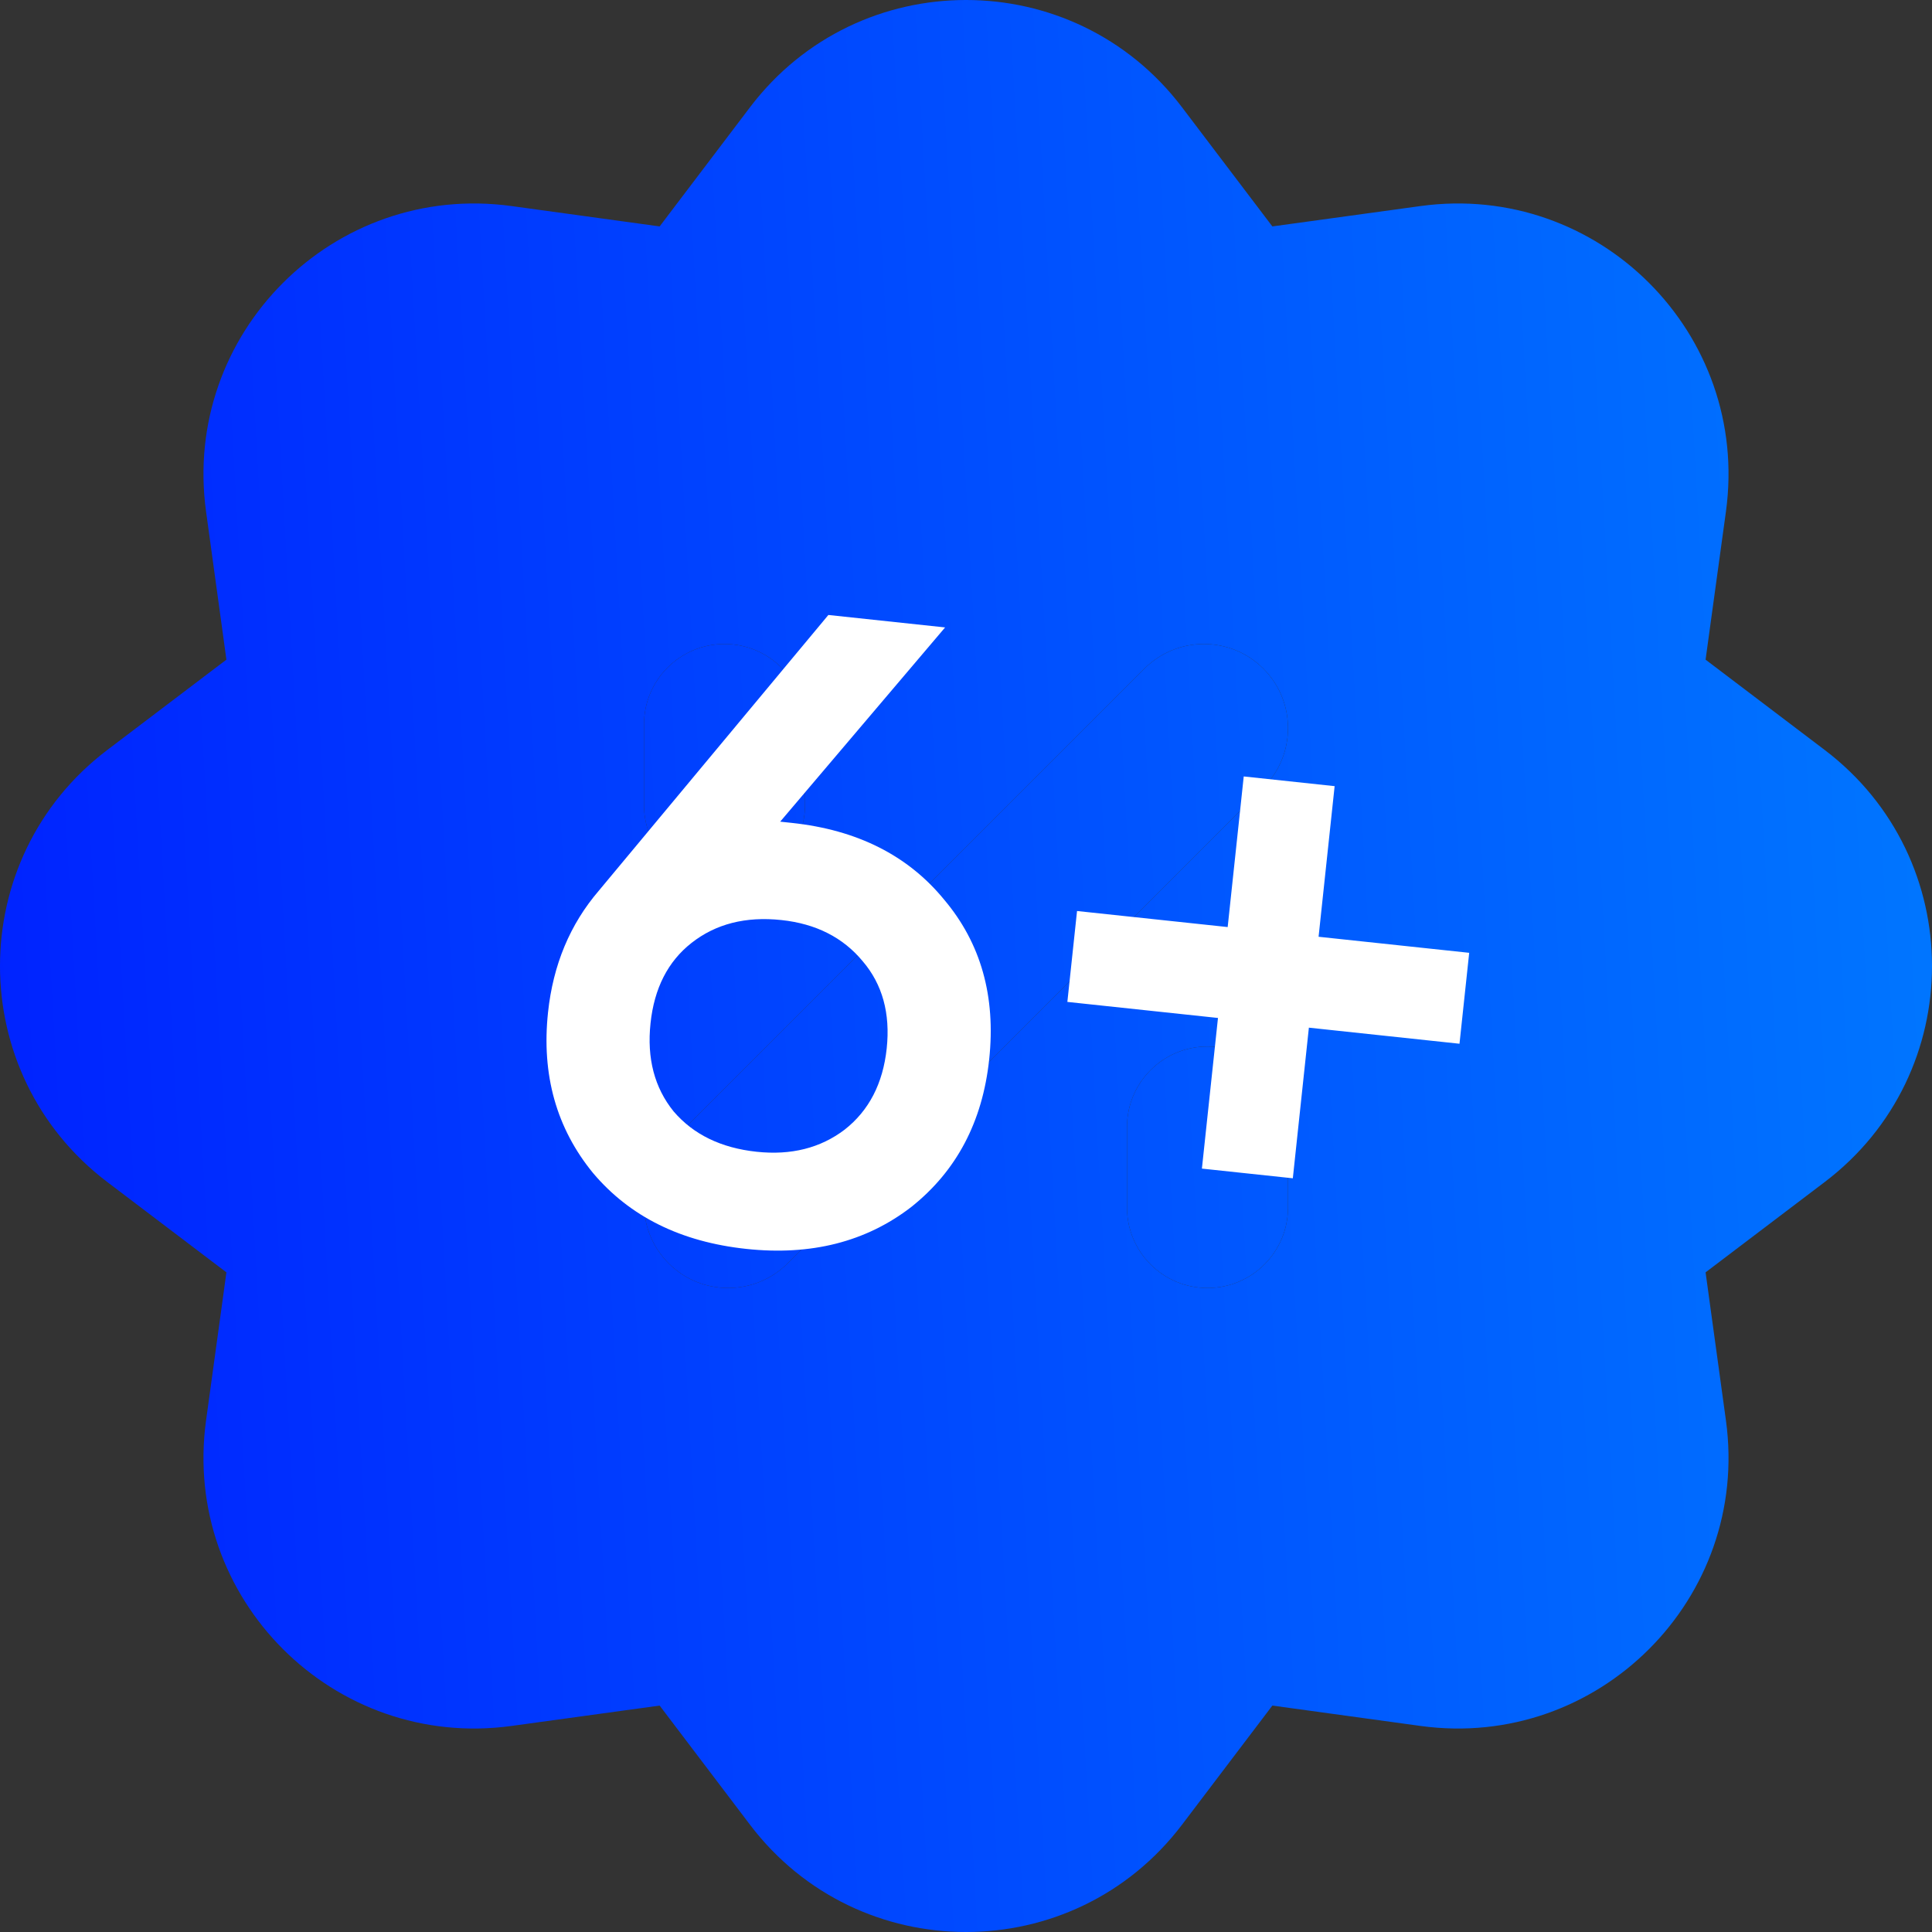
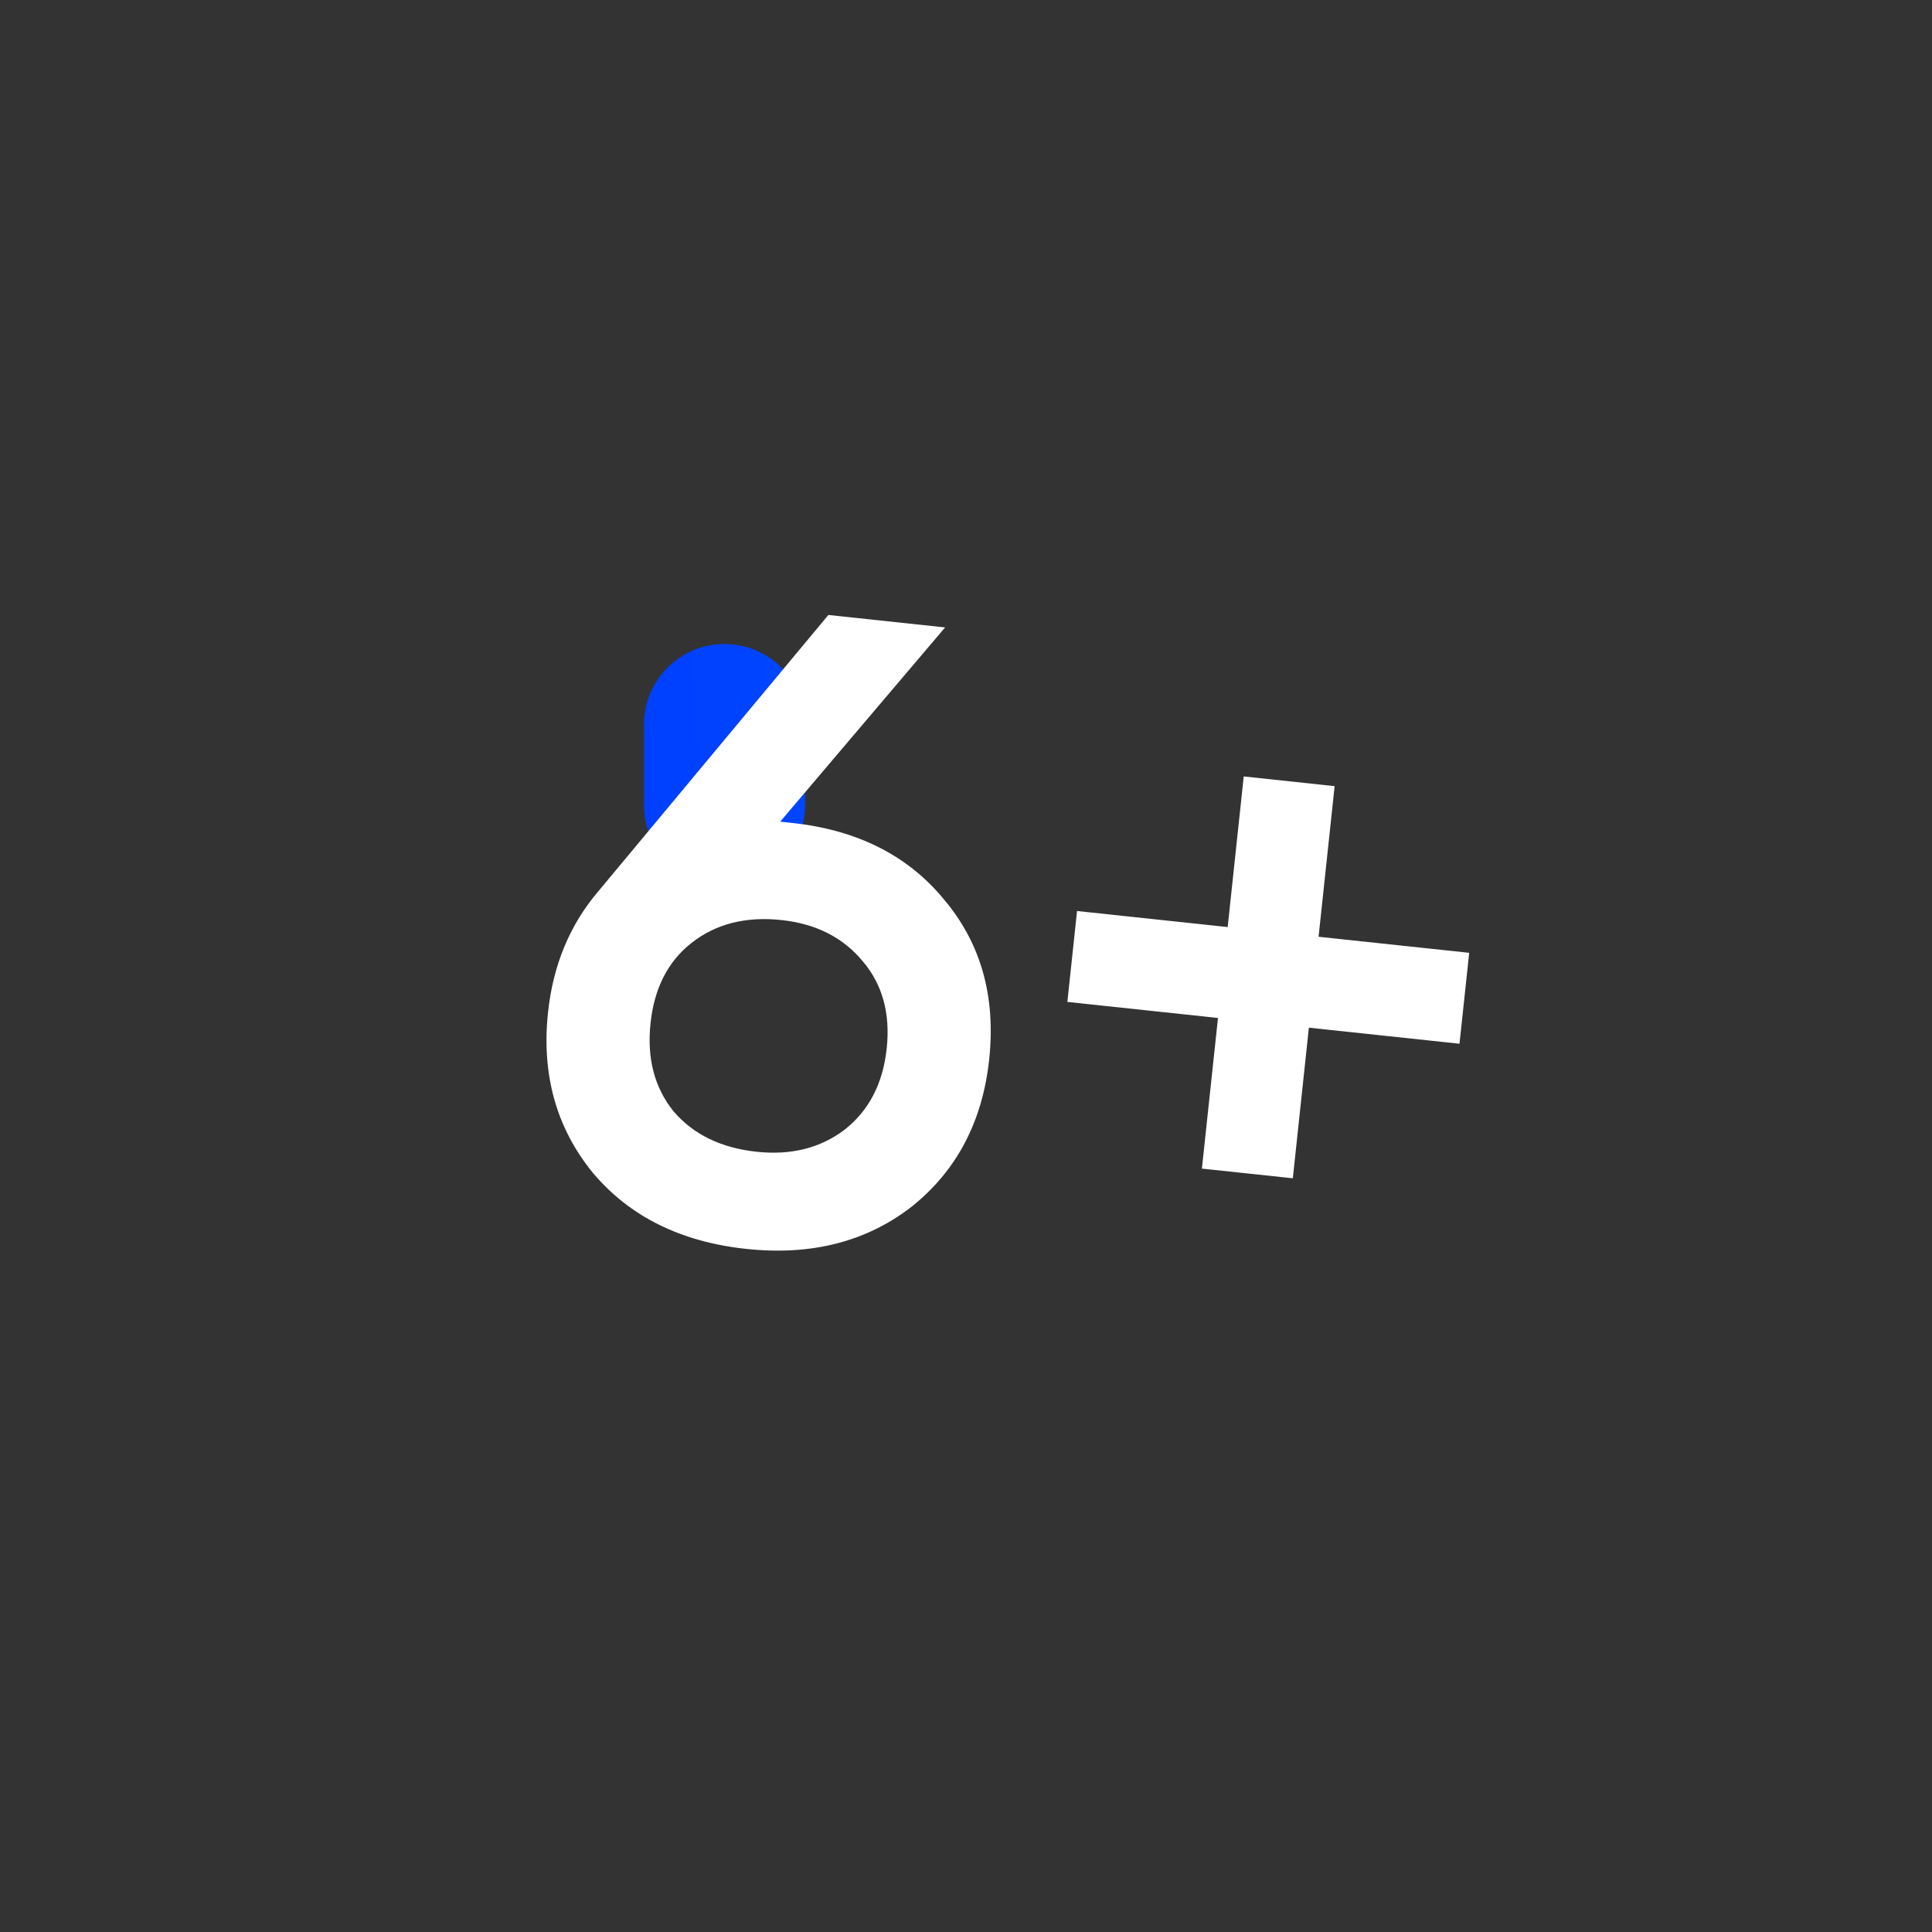
<svg xmlns="http://www.w3.org/2000/svg" width="97" height="97" viewBox="0 0 97 97" fill="none">
  <rect x="0" y="0" width="97" height="97" fill="#333333" stroke="none" />
-   <path fill-rule="evenodd" clip-rule="evenodd" d="M37.654 5.387C43.101 -1.796 53.899 -1.796 59.346 5.387L63.881 11.368L71.316 10.346C80.247 9.118 87.882 16.753 86.654 25.684L85.632 33.119L91.613 37.654C98.796 43.101 98.796 53.899 91.613 59.346L85.632 63.881L86.654 71.316C87.882 80.247 80.247 87.882 71.316 86.654L63.881 85.632L59.346 91.613C53.899 98.796 43.101 98.796 37.654 91.613L33.119 85.632L25.684 86.654C16.753 87.882 9.118 80.247 10.346 71.316L11.368 63.881L5.387 59.346C-1.796 53.899 -1.796 43.101 5.387 37.654L11.368 33.119L10.346 25.684C9.118 16.753 16.753 9.118 25.684 10.346L33.119 11.368L37.654 5.387ZM33.57 57.458C31.921 59.107 31.921 61.781 33.57 63.43C35.219 65.079 37.893 65.079 39.542 63.43L63.43 39.542C65.079 37.893 65.079 35.219 63.43 33.57C61.781 31.921 59.107 31.921 57.458 33.57L33.57 57.458ZM36.375 44.458C34.143 44.458 32.333 42.649 32.333 40.417V36.375C32.333 34.143 34.143 32.333 36.375 32.333C38.607 32.333 40.417 34.143 40.417 36.375V40.417C40.417 42.649 38.607 44.458 36.375 44.458ZM56.583 60.625C56.583 62.857 58.393 64.667 60.625 64.667C62.857 64.667 64.667 62.857 64.667 60.625V56.583C64.667 54.351 62.857 52.542 60.625 52.542C58.393 52.542 56.583 54.351 56.583 56.583V60.625Z" fill="url(#paint0_linear_166_88)" />
-   <path d="M33.57 63.43C31.921 61.781 31.921 59.107 33.57 57.458L57.458 33.57C59.107 31.921 61.781 31.921 63.43 33.57C65.079 35.219 65.079 37.893 63.43 39.542L39.542 63.43C37.893 65.079 35.219 65.079 33.57 63.43Z" fill="url(#paint1_linear_166_88)" />
  <path d="M32.333 40.417C32.333 42.649 34.143 44.458 36.375 44.458C38.607 44.458 40.417 42.649 40.417 40.417V36.375C40.417 34.143 38.607 32.333 36.375 32.333C34.143 32.333 32.333 34.143 32.333 36.375V40.417Z" fill="url(#paint2_linear_166_88)" />
-   <path d="M60.625 64.667C58.393 64.667 56.583 62.857 56.583 60.625V56.583C56.583 54.351 58.393 52.542 60.625 52.542C62.857 52.542 64.667 54.351 64.667 56.583V60.625C64.667 62.857 62.857 64.667 60.625 64.667Z" fill="url(#paint3_linear_166_88)" />
  <path d="M39.171 41.253L39.752 41.315C43.034 41.665 45.582 42.948 47.398 45.163C49.246 47.351 50.002 50.026 49.664 53.188C49.33 56.32 48.026 58.791 45.751 60.6C43.483 62.349 40.723 63.051 37.471 62.704C34.19 62.354 31.625 61.085 29.777 58.897C27.935 56.649 27.181 53.959 27.515 50.826C27.769 48.44 28.62 46.404 30.067 44.717L41.59 30.876L47.451 31.501L39.171 41.253ZM37.992 57.827C39.722 58.011 41.194 57.64 42.41 56.714C43.628 55.758 44.331 54.399 44.519 52.639C44.706 50.879 44.304 49.419 43.311 48.257C42.322 47.065 40.962 46.377 39.232 46.193C37.442 46.002 35.938 46.384 34.72 47.341C33.535 48.27 32.848 49.615 32.661 51.375C32.473 53.135 32.859 54.609 33.818 55.798C34.811 56.959 36.202 57.636 37.992 57.827ZM66.202 47.032L73.764 47.838L73.277 52.403L65.715 51.596L64.909 59.158L60.344 58.672L61.151 51.109L53.589 50.303L54.075 45.739L61.638 46.545L62.444 38.983L67.008 39.47L66.202 47.032Z" fill="white" />
  <defs>
    <linearGradient id="paint0_linear_166_88" x1="97" y1="13.68" x2="-2.083" y2="19.311" gradientUnits="userSpaceOnUse">
      <stop stop-color="#0077FF" />
      <stop offset="1" stop-color="#0023FF" />
    </linearGradient>
    <linearGradient id="paint1_linear_166_88" x1="97" y1="13.68" x2="-2.083" y2="19.311" gradientUnits="userSpaceOnUse">
      <stop stop-color="#0077FF" />
      <stop offset="1" stop-color="#0023FF" />
    </linearGradient>
    <linearGradient id="paint2_linear_166_88" x1="97" y1="13.68" x2="-2.083" y2="19.311" gradientUnits="userSpaceOnUse">
      <stop stop-color="#0077FF" />
      <stop offset="1" stop-color="#0023FF" />
    </linearGradient>
    <linearGradient id="paint3_linear_166_88" x1="97" y1="13.68" x2="-2.083" y2="19.311" gradientUnits="userSpaceOnUse">
      <stop stop-color="#0077FF" />
      <stop offset="1" stop-color="#0023FF" />
    </linearGradient>
  </defs>
</svg>